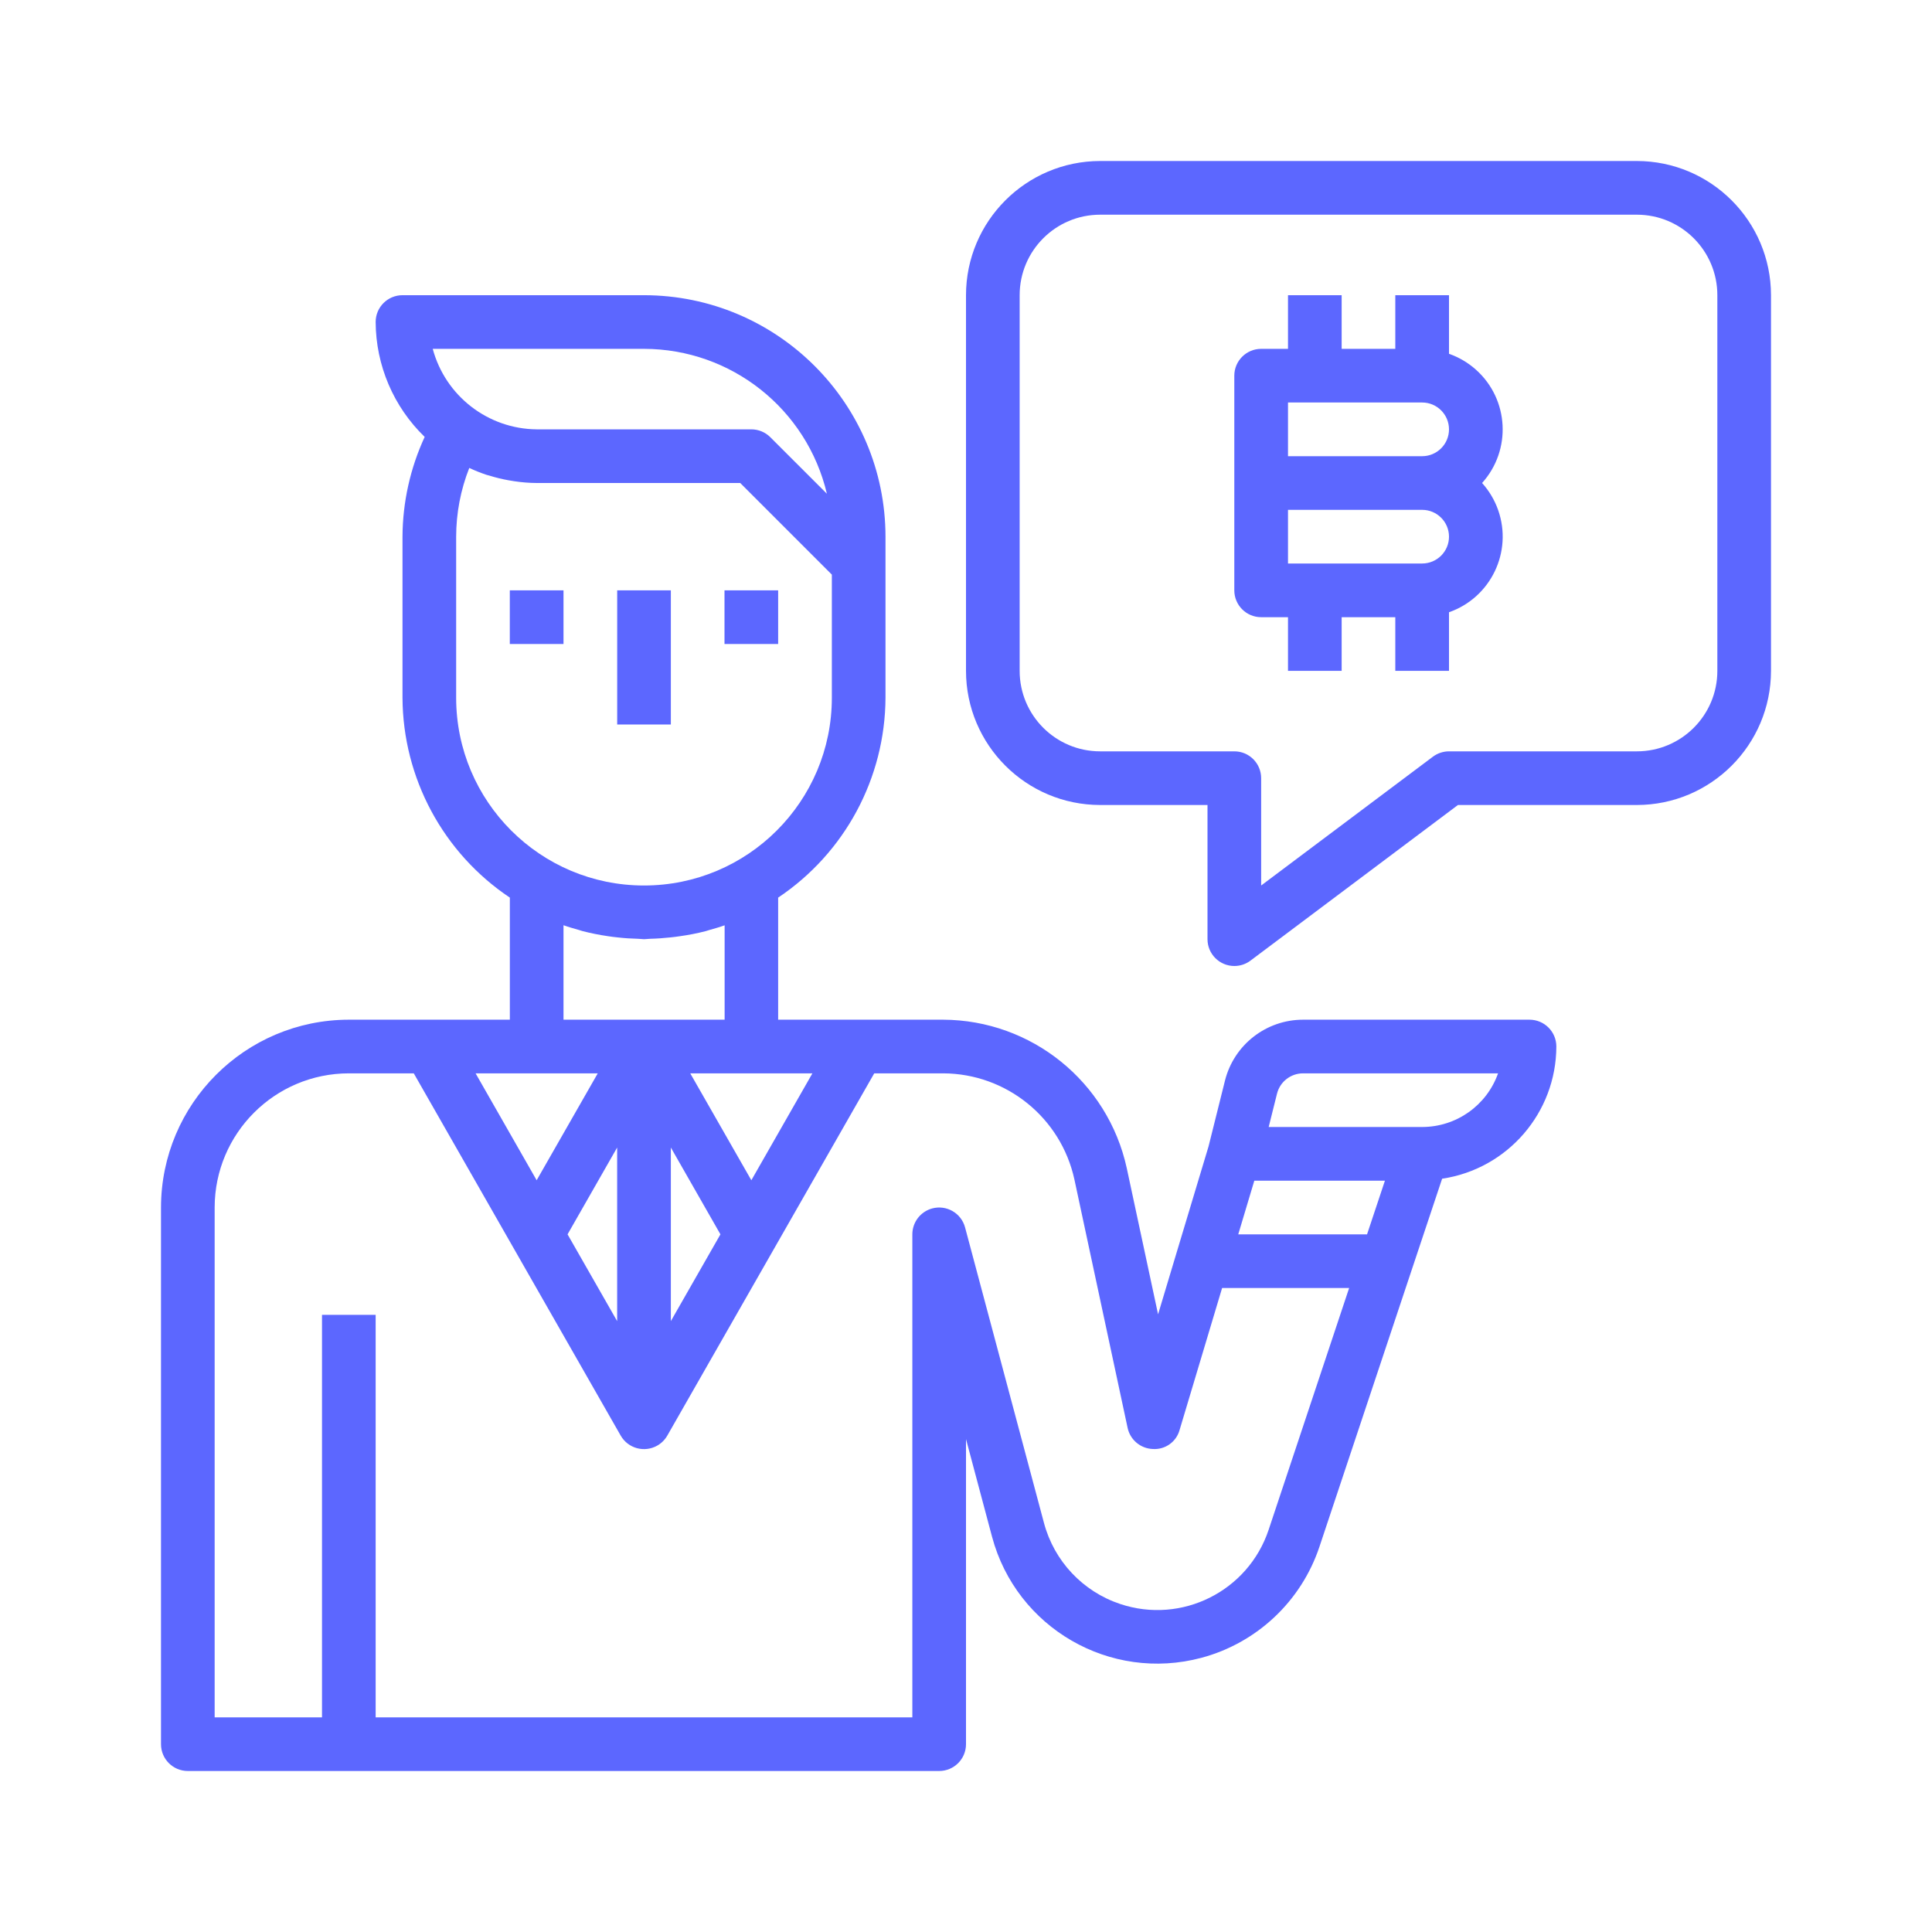
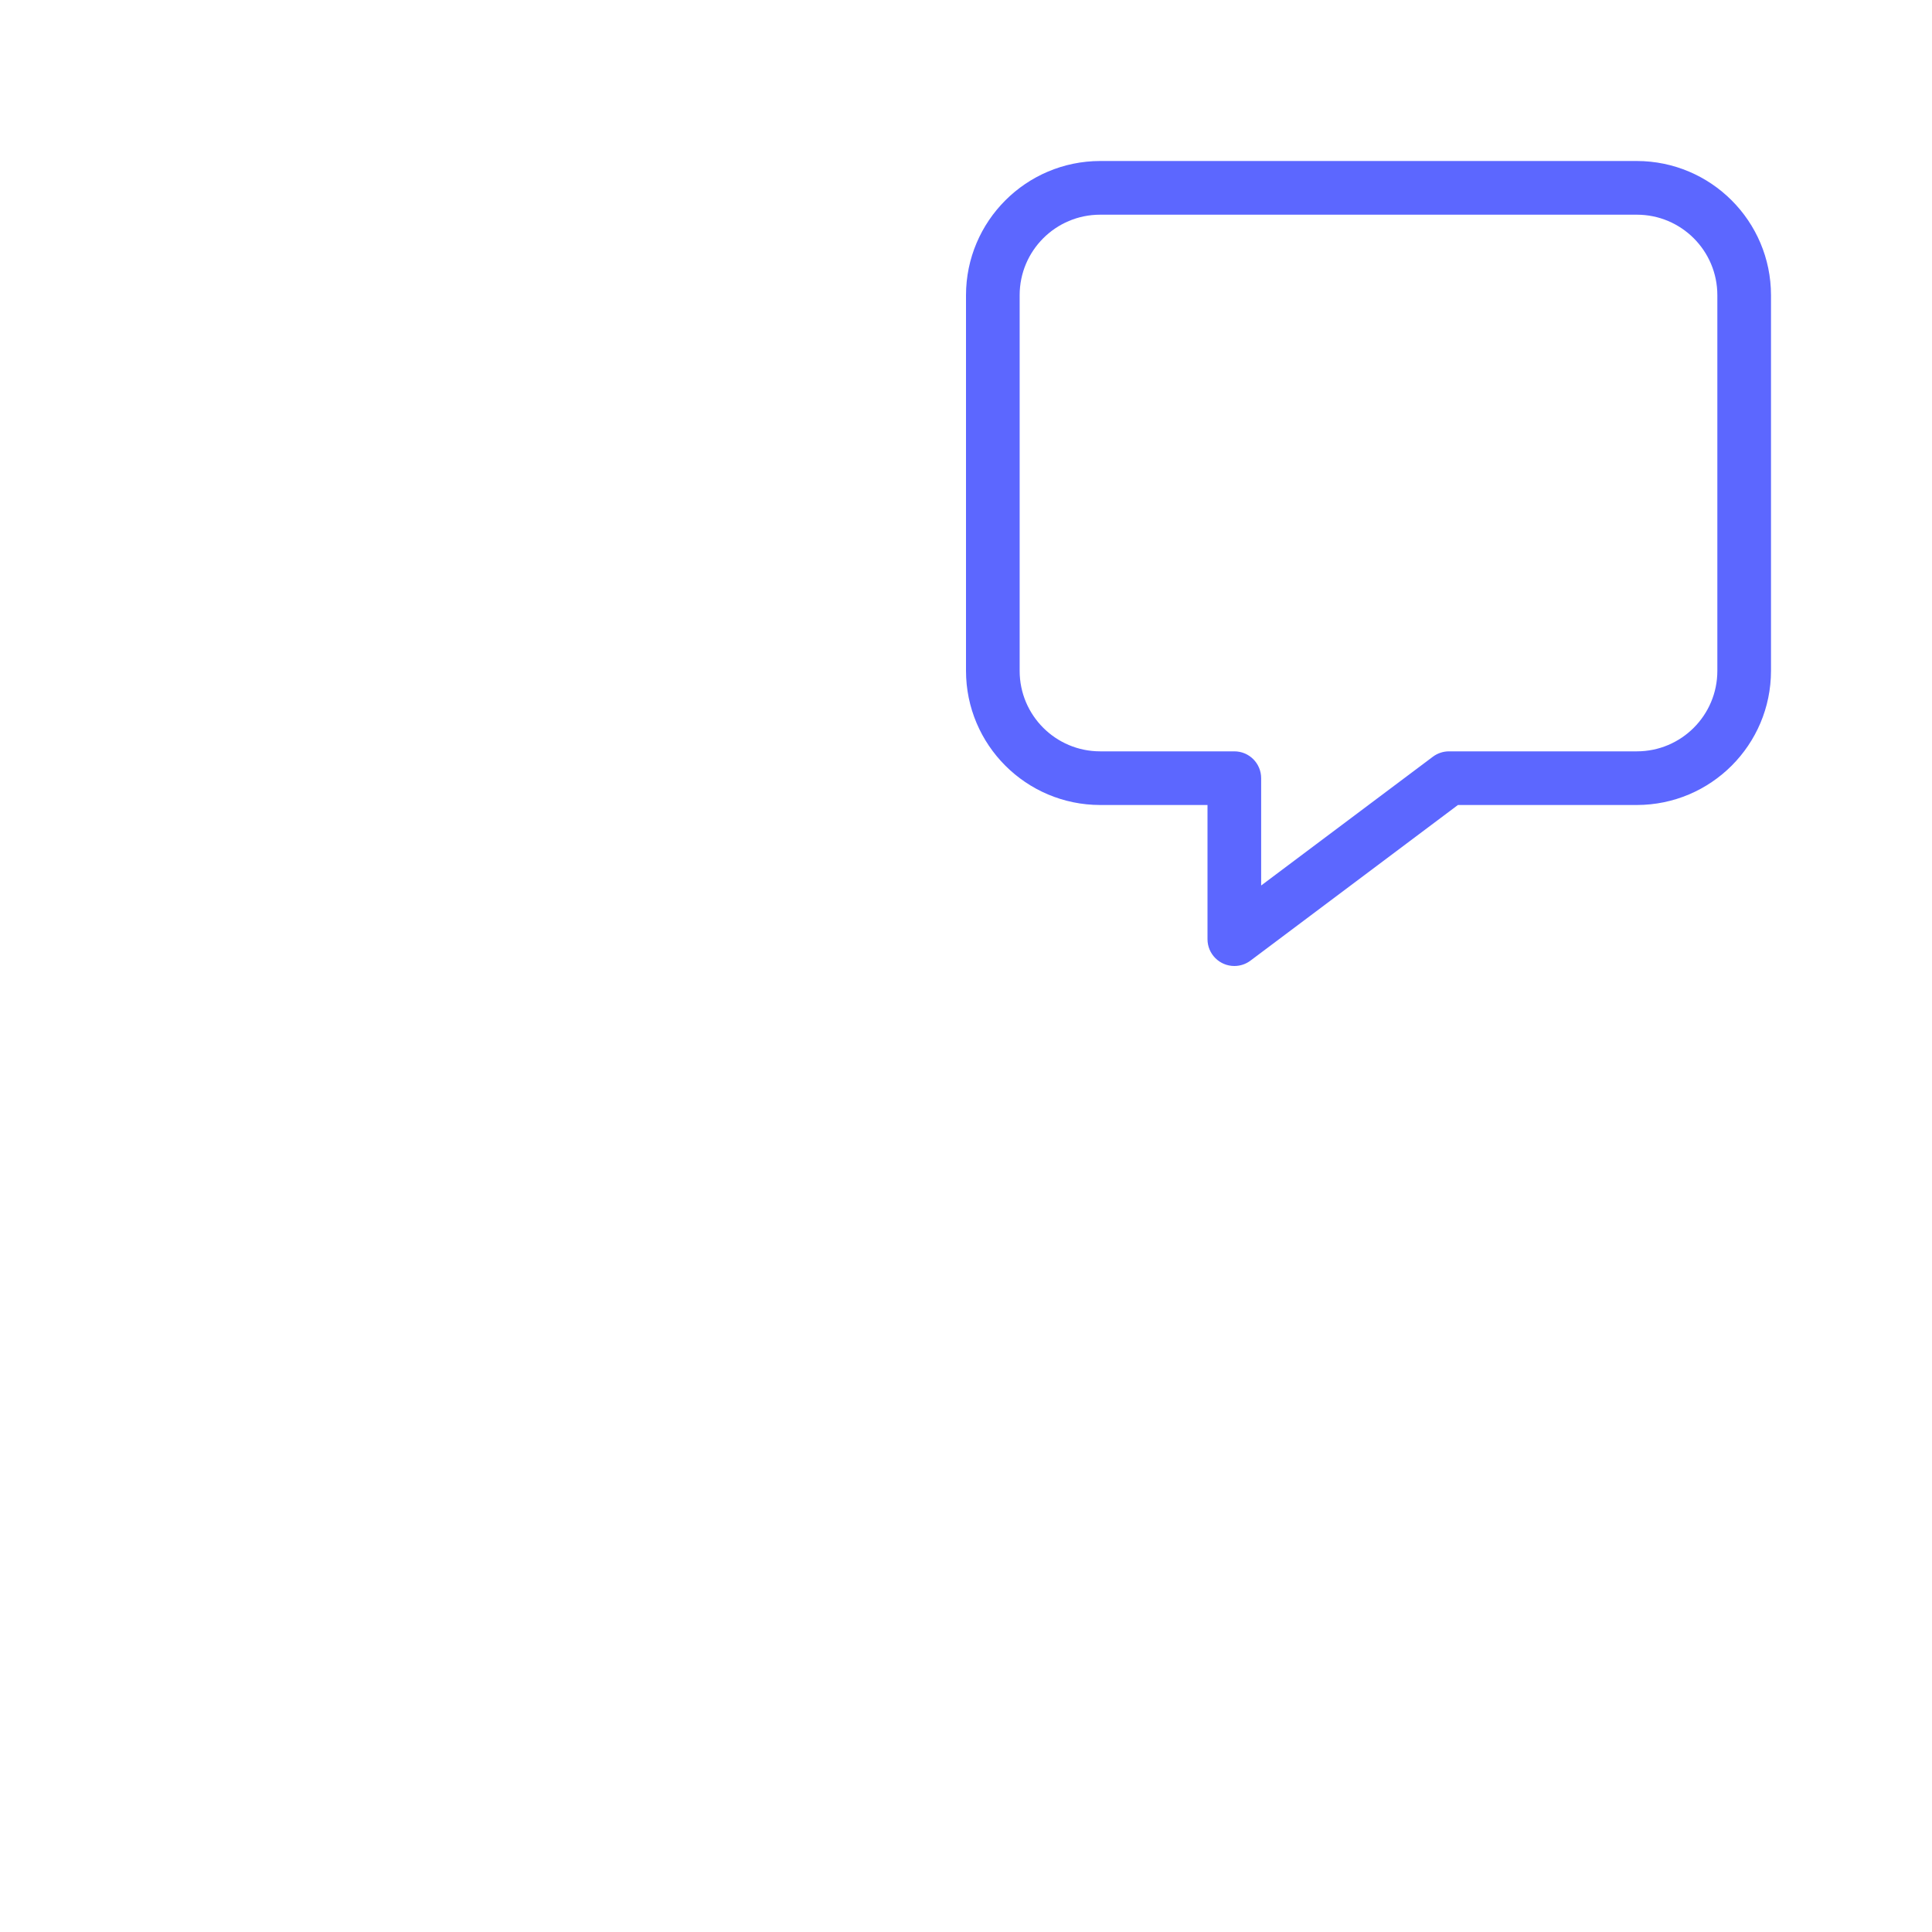
<svg xmlns="http://www.w3.org/2000/svg" width="48" height="48" viewBox="0 0 48 48" fill="none">
  <g clip-path="url(#clip0)">
    <path d="M40.667 4H27.333C25.493 4.003 24.002 5.494 24 7.334V16.667C24.002 18.507 25.493 19.998 27.333 20H30V23.334C30 23.702 30.299 24 30.667 24C30.811 24 30.951 23.954 31.067 23.867L36.222 20H40.667C42.507 19.998 43.998 18.507 44 16.667V7.334C43.998 5.494 42.507 4.003 40.667 4ZM42.667 16.667C42.667 17.772 41.771 18.667 40.667 18.667H36C35.856 18.667 35.715 18.714 35.6 18.8L31.333 22V19.334C31.333 18.965 31.035 18.667 30.667 18.667H27.333C26.229 18.667 25.333 17.772 25.333 16.667V7.334C25.333 6.229 26.229 5.334 27.333 5.334H40.667C41.771 5.334 42.667 6.229 42.667 7.334V16.667Z" fill="#5C67FF" />
-     <path d="M38 25.334H32.375C31.457 25.334 30.657 25.958 30.434 26.848L30.026 28.482L29.226 31.142L28.772 32.654L27.994 29.022C27.525 26.876 25.629 25.343 23.433 25.334H19.333V22.301C20.992 21.191 21.991 19.33 22 17.334V13.334C21.996 10.022 19.312 7.337 16 7.334H10C9.632 7.334 9.333 7.632 9.333 8C9.338 9.077 9.777 10.106 10.551 10.855C10.192 11.632 10.004 12.478 10 13.334V17.334C10.009 19.33 11.008 21.191 12.667 22.301V25.334H8.667C6.091 25.337 4.003 27.424 4 30V43.334C4 43.702 4.298 44 4.667 44H23.333C23.701 44 24 43.702 24 43.334V35.754L24.647 38.18C25.253 40.447 27.581 41.793 29.848 41.188C31.227 40.819 32.329 39.783 32.781 38.429L35.075 31.546L35.829 29.285C37.456 29.042 38.663 27.646 38.667 26C38.667 25.632 38.368 25.334 38 25.334ZM20.184 26.667L18.667 29.323L17.149 26.667H20.184ZM16.667 28.51L17.899 30.667L16.667 32.823V28.51ZM14 25.334V22.987C14.125 23.032 14.253 23.068 14.38 23.104C14.41 23.113 14.439 23.124 14.47 23.132C14.68 23.186 14.894 23.229 15.109 23.26C15.188 23.272 15.267 23.282 15.347 23.29C15.515 23.309 15.683 23.32 15.852 23.324C15.902 23.324 15.951 23.334 16 23.334C16.049 23.334 16.098 23.325 16.148 23.324C16.317 23.32 16.485 23.308 16.653 23.29C16.733 23.282 16.812 23.272 16.891 23.26C17.108 23.23 17.322 23.188 17.533 23.134C17.564 23.126 17.593 23.115 17.623 23.106C17.751 23.07 17.879 23.034 18.003 22.989V25.334H14ZM16 8.667C18.166 8.67 20.046 10.159 20.544 12.267L19.138 10.862C19.013 10.737 18.843 10.667 18.667 10.667H13.333C12.121 10.655 11.066 9.837 10.751 8.667H16ZM11.333 17.334V13.334C11.334 12.749 11.444 12.17 11.659 11.626C11.797 11.691 11.939 11.747 12.083 11.796C12.11 11.804 12.137 11.81 12.164 11.818C12.317 11.866 12.473 11.903 12.631 11.932C12.68 11.94 12.729 11.949 12.778 11.956C12.962 11.984 13.147 11.999 13.333 12H18.391L20.667 14.276V17.334C20.667 19.911 18.577 22 16 22C13.423 22 11.333 19.911 11.333 17.334ZM13.333 26.667H14.851L13.333 29.323L11.816 26.667H13.333ZM15.333 28.51V32.823L14.101 30.667L15.333 28.51ZM31.519 38.007C31.01 39.535 29.359 40.36 27.832 39.851C26.901 39.541 26.189 38.784 25.937 37.836L23.977 30.495C23.882 30.139 23.517 29.928 23.161 30.023C22.87 30.101 22.667 30.365 22.667 30.667V42.667H9.333V32.667H8V42.667H5.333V30C5.335 28.16 6.827 26.669 8.667 26.667H10.28L12.755 31L15.421 35.667C15.604 35.987 16.011 36.097 16.331 35.915C16.434 35.856 16.52 35.77 16.579 35.667L19.245 31L21.72 26.667H23.433C25.003 26.673 26.358 27.769 26.693 29.302L28.015 35.474C28.078 35.772 28.336 35.988 28.64 36C28.947 36.021 29.226 35.823 29.307 35.526L30.363 32H33.519L31.519 38.007ZM33.964 30.667H30.764L31.163 29.334H34.408L33.964 30.667ZM35.333 28H31.52L31.727 27.172C31.801 26.875 32.068 26.667 32.375 26.667H37.219C36.936 27.466 36.181 27.999 35.333 28Z" fill="#5C67FF" />
-     <path d="M37.222 12.675C37.135 12.426 36.999 12.197 36.822 12C37.558 11.183 37.492 9.924 36.674 9.189C36.478 9.013 36.249 8.877 36 8.79V7.334H34.666V8.667H33.333V7.334H32V8.667H31.333C30.965 8.667 30.666 8.966 30.666 9.334V14.667C30.666 15.035 30.965 15.334 31.333 15.334H32V16.667H33.333V15.334H34.666V16.667H36V15.211C37.038 14.848 37.585 13.713 37.222 12.675ZM35.333 14H32V12.667H35.333C35.701 12.667 36 12.966 36 13.334C36 13.702 35.701 14 35.333 14ZM35.333 11.334H32V10H35.333C35.701 10 36 10.299 36 10.667C36 11.035 35.701 11.334 35.333 11.334Z" fill="#5C67FF" />
-     <path d="M14 14.667H12.666V16H14V14.667Z" fill="#5C67FF" />
-     <path d="M19.333 14.667H18V16H19.333V14.667Z" fill="#5C67FF" />
-     <path d="M16.667 14.667H15.334V18H16.667V14.667Z" fill="#5C67FF" />
+     <path d="M16.667 14.667H15.334H16.667V14.667Z" fill="#5C67FF" />
  </g>
  <defs>
    <clipPath id="clip0">
      <rect width="40" height="40" fill="white" transform="translate(4 4)" />
    </clipPath>
  </defs>
</svg>